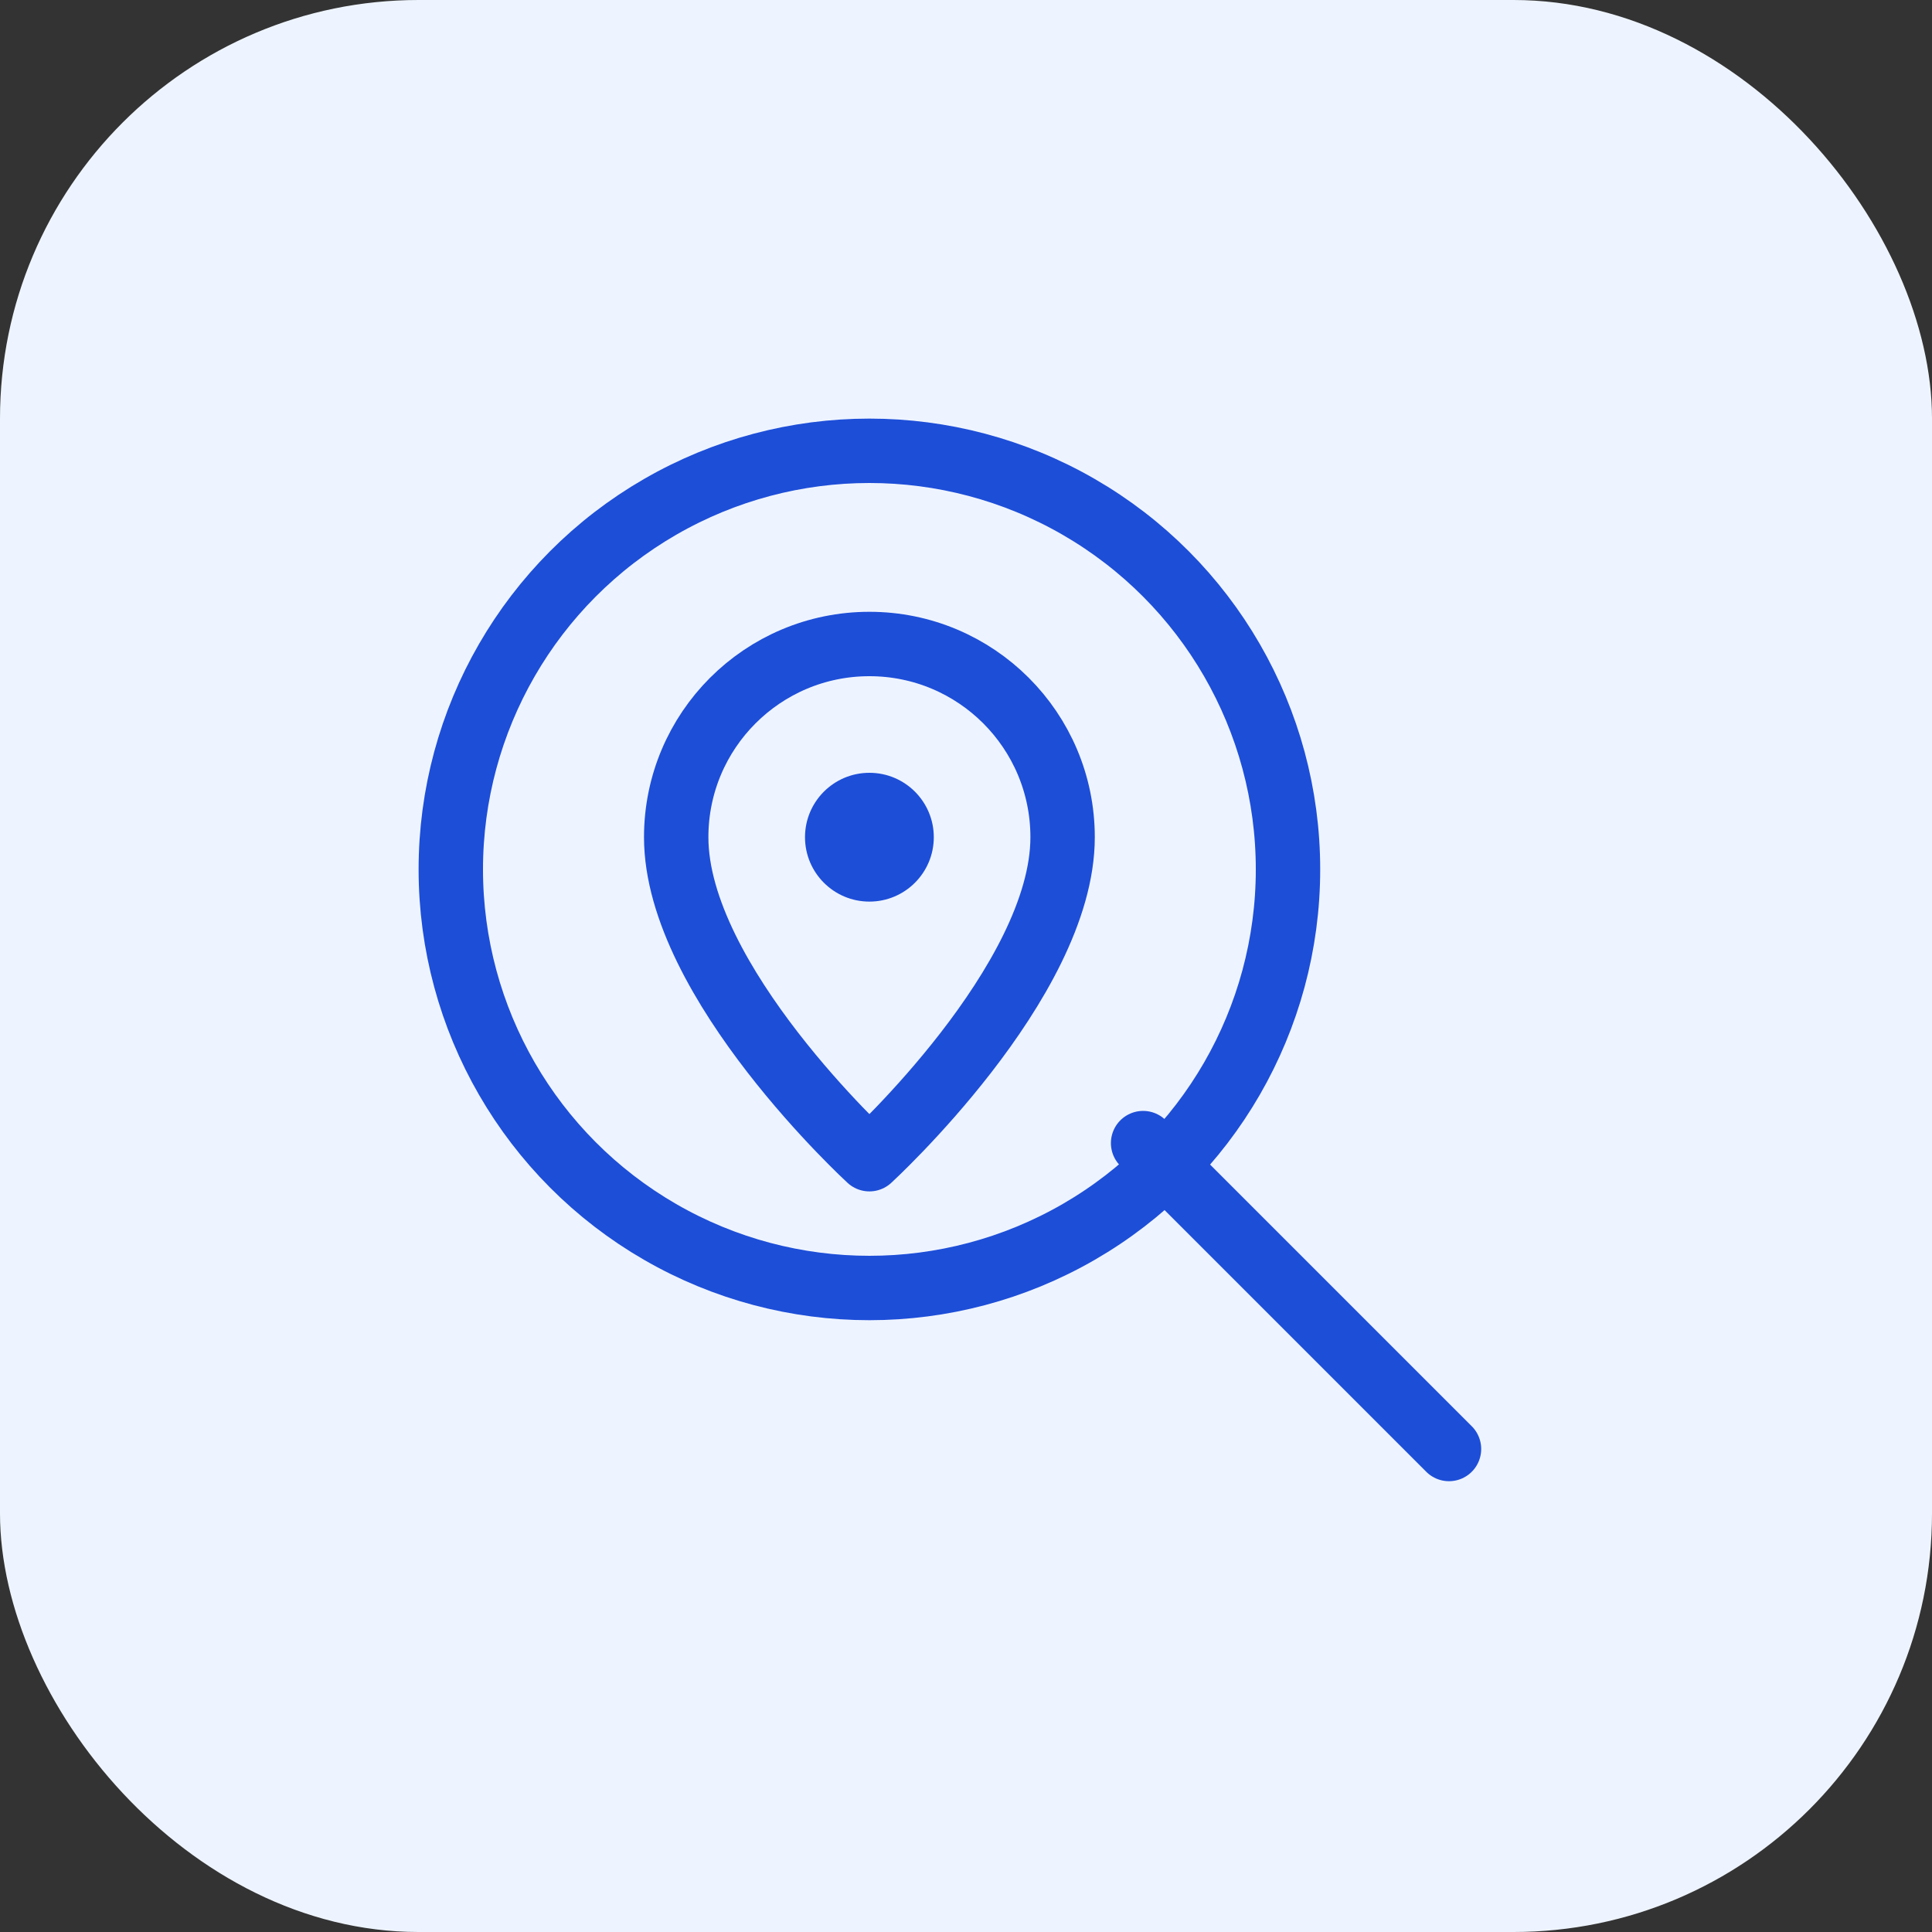
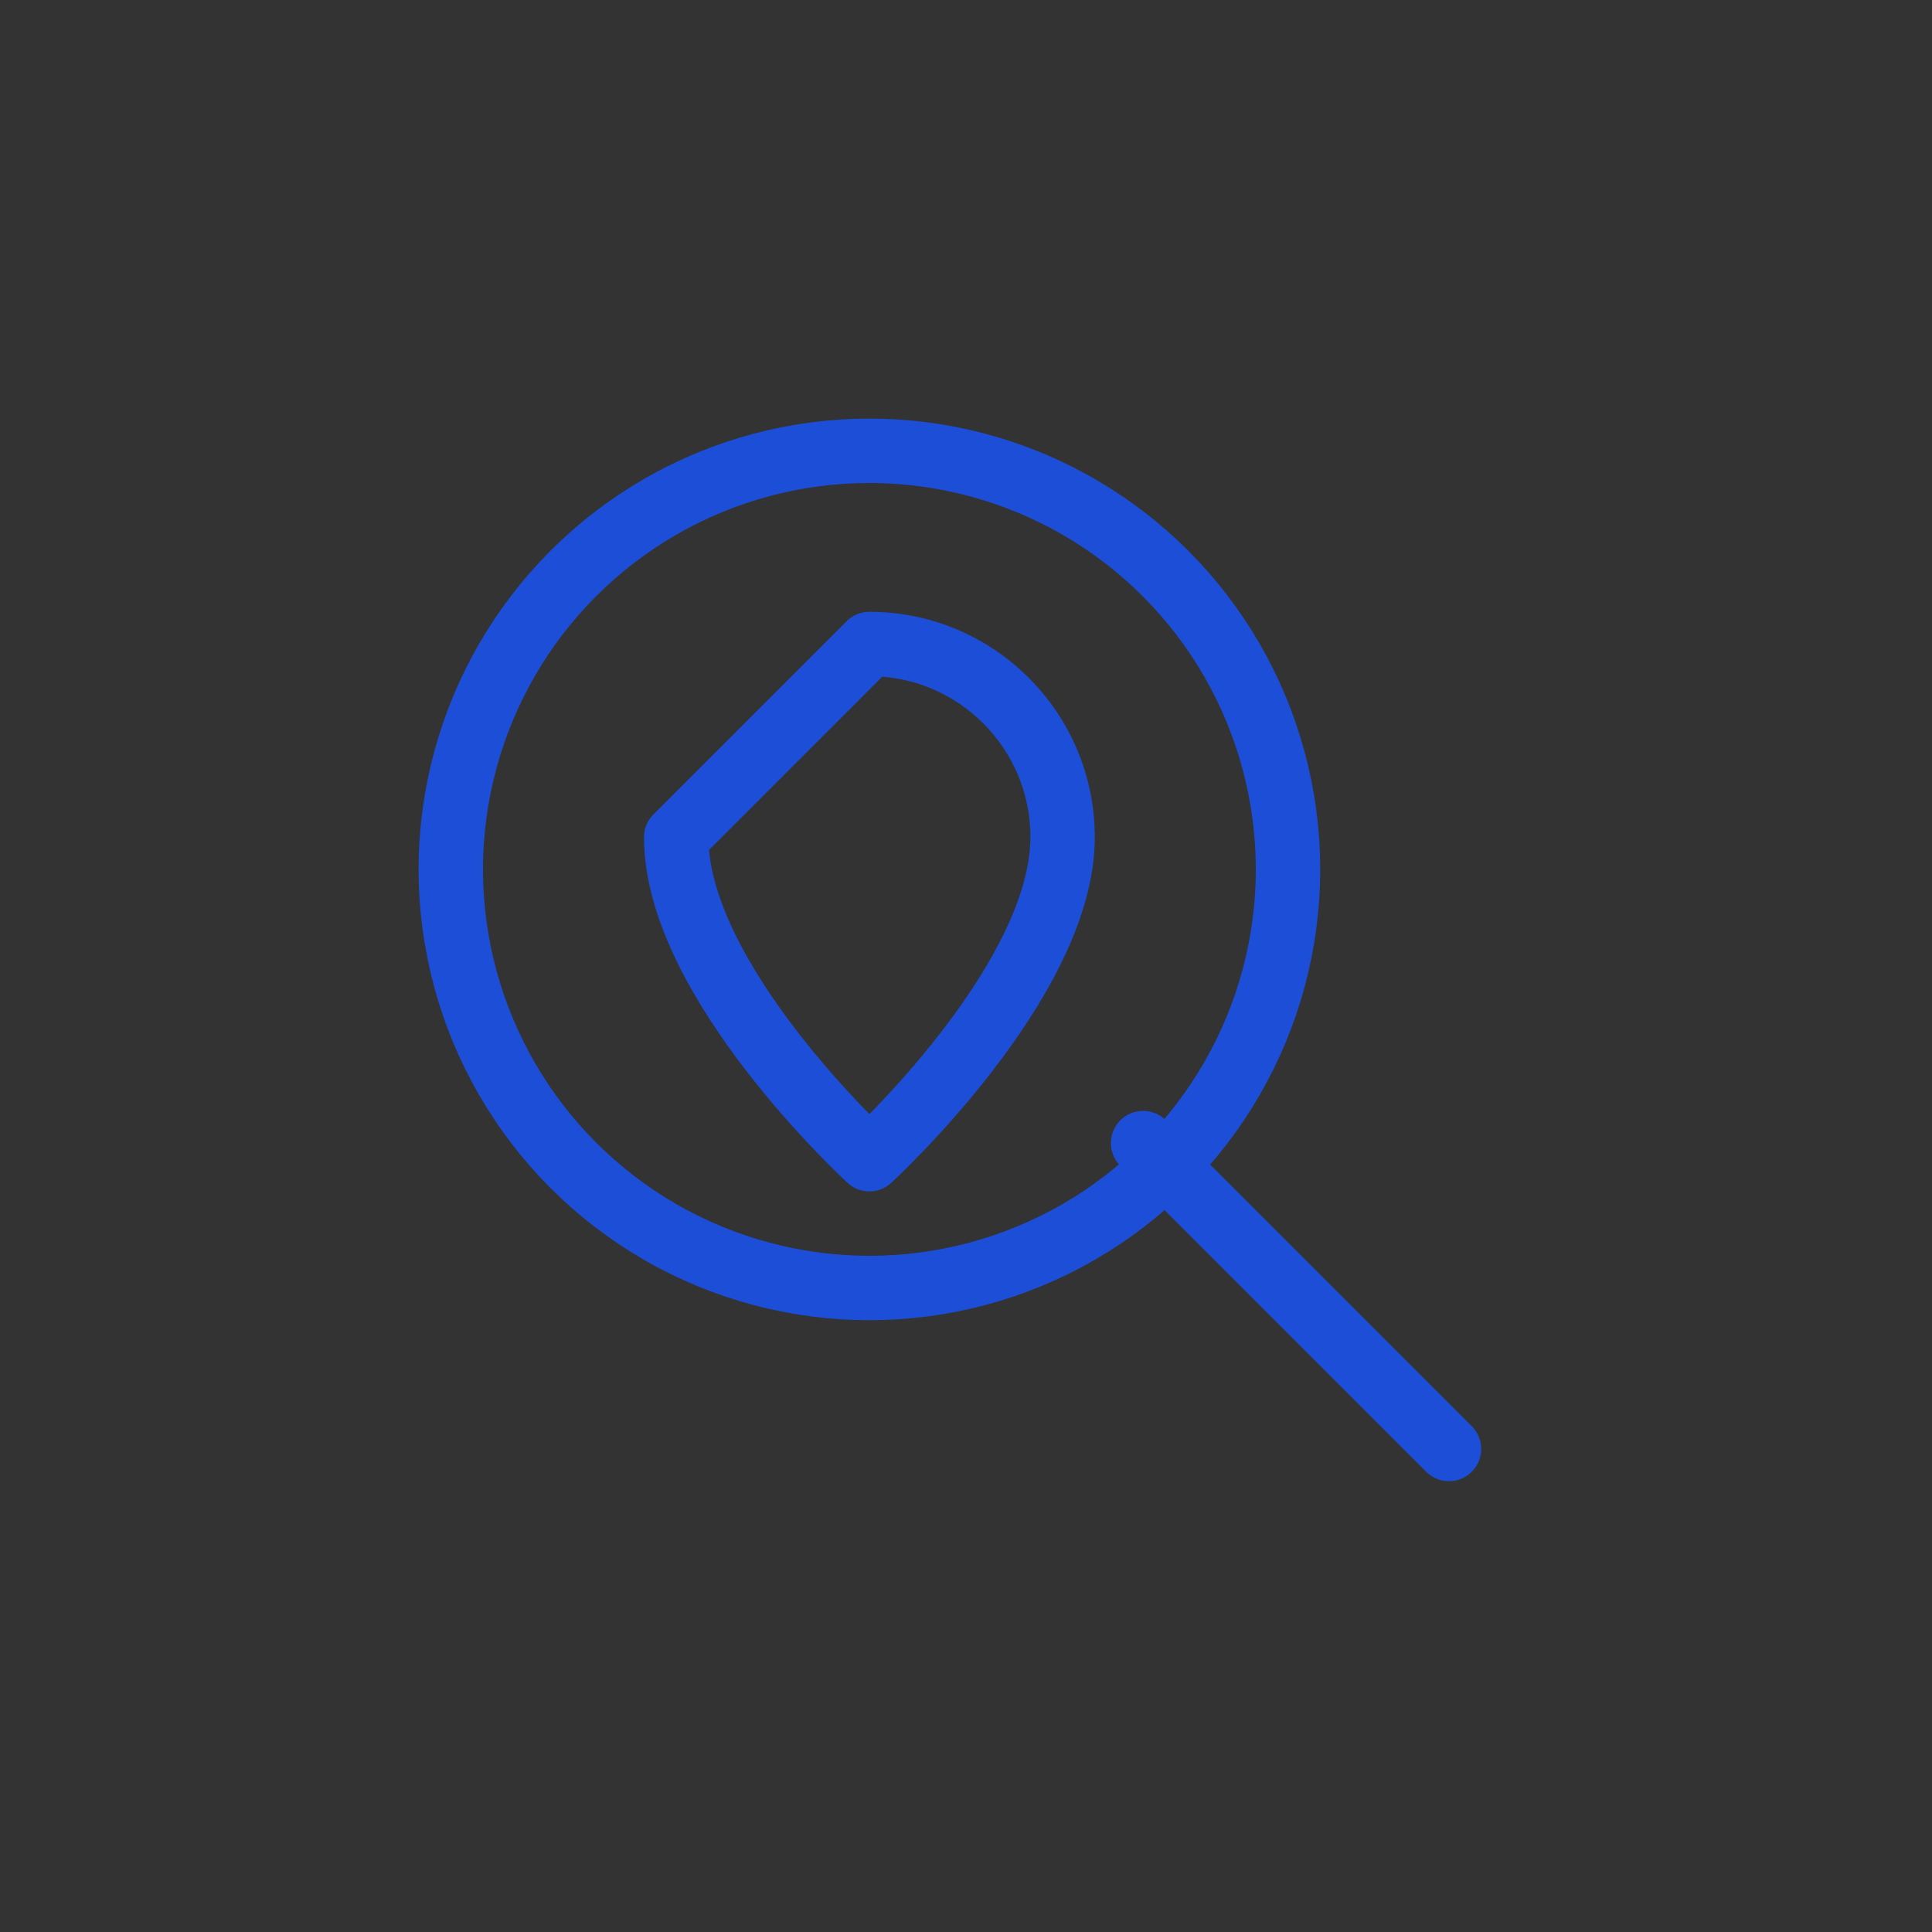
<svg xmlns="http://www.w3.org/2000/svg" width="60" height="60" viewBox="0 0 60 60" fill="none">
  <rect x="0" y="0" width="60" height="60" fill="#333333" stroke="none" />
-   <rect width="60" height="60" rx="13" fill="#EEF4FF" />
  <g stroke="#1D4ED8" stroke-width="2" stroke-linecap="round" stroke-linejoin="round" fill="none">
    <circle cx="27" cy="27" r="13" />
    <line x1="35.5" y1="35.5" x2="45" y2="45" />
-     <path d="M27 20C30.314 20 33 22.686 33 26C33 30.5 27 36 27 36C27 36 21 30.5 21 26C21 22.686 23.686 20 27 20Z" />
+     <path d="M27 20C30.314 20 33 22.686 33 26C33 30.5 27 36 27 36C27 36 21 30.5 21 26Z" />
  </g>
-   <circle cx="27" cy="26" r="2" fill="#1D4ED8" />
</svg>